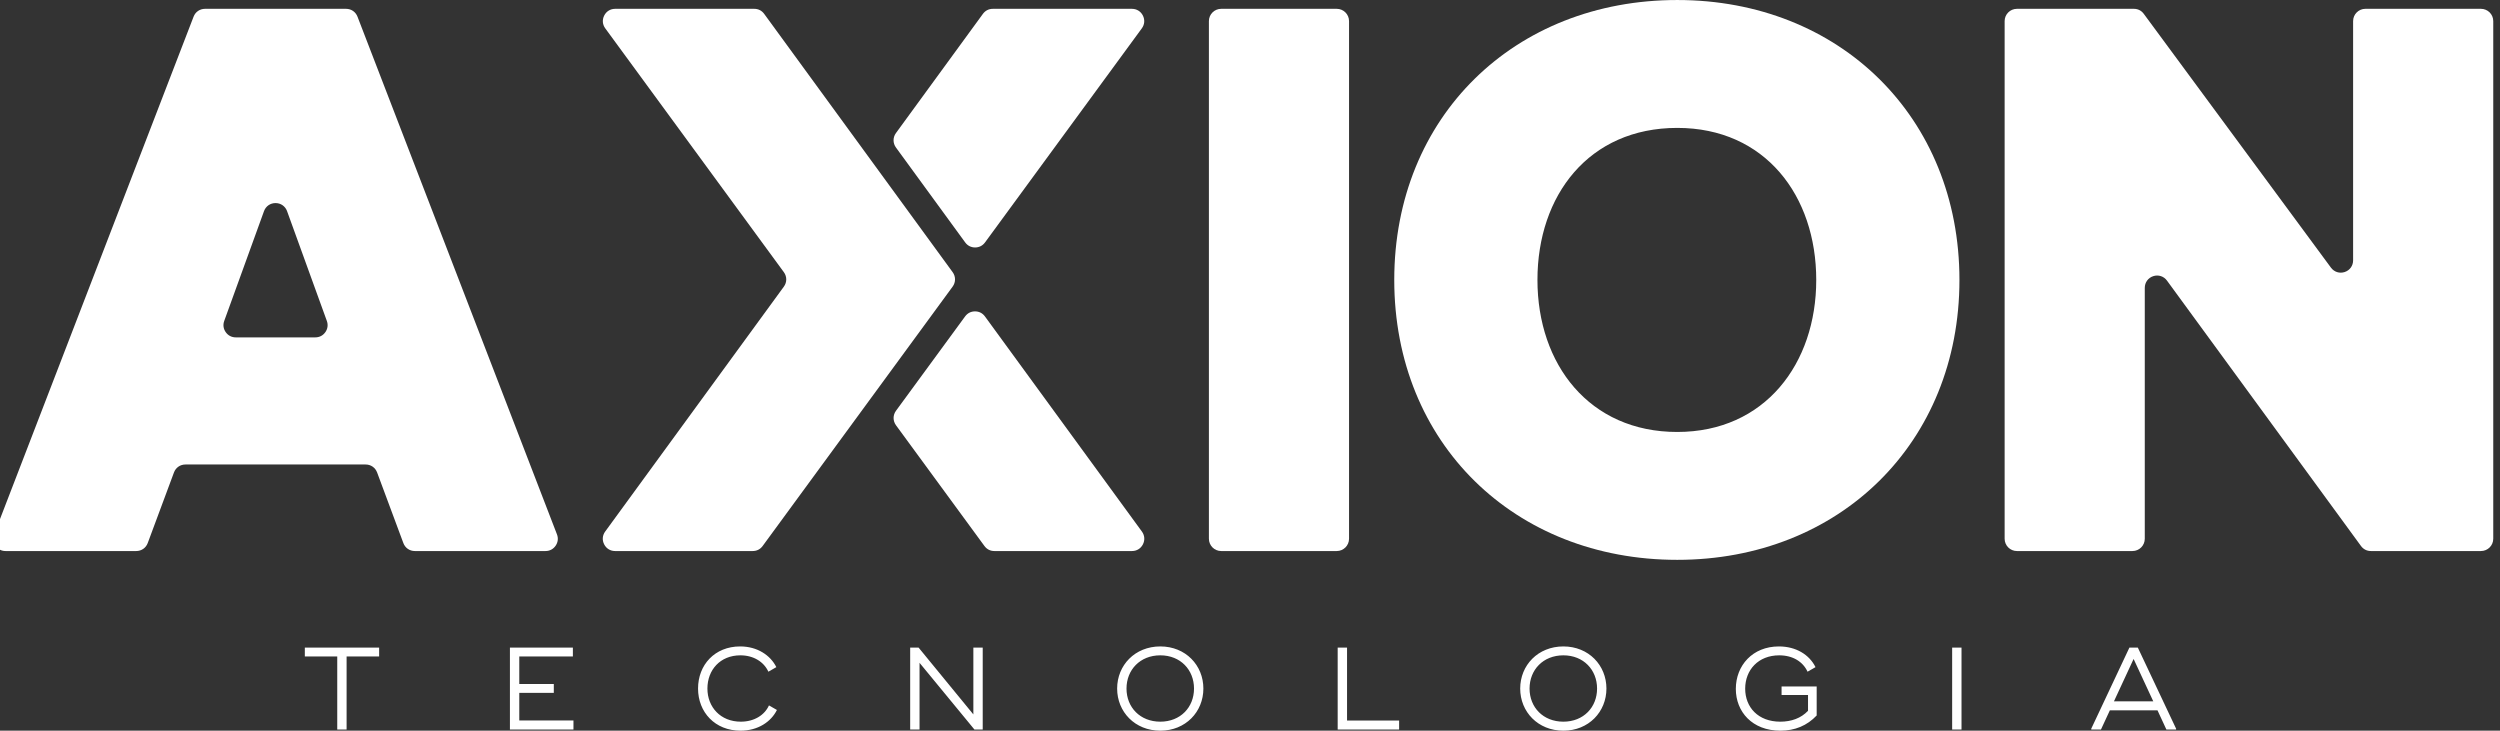
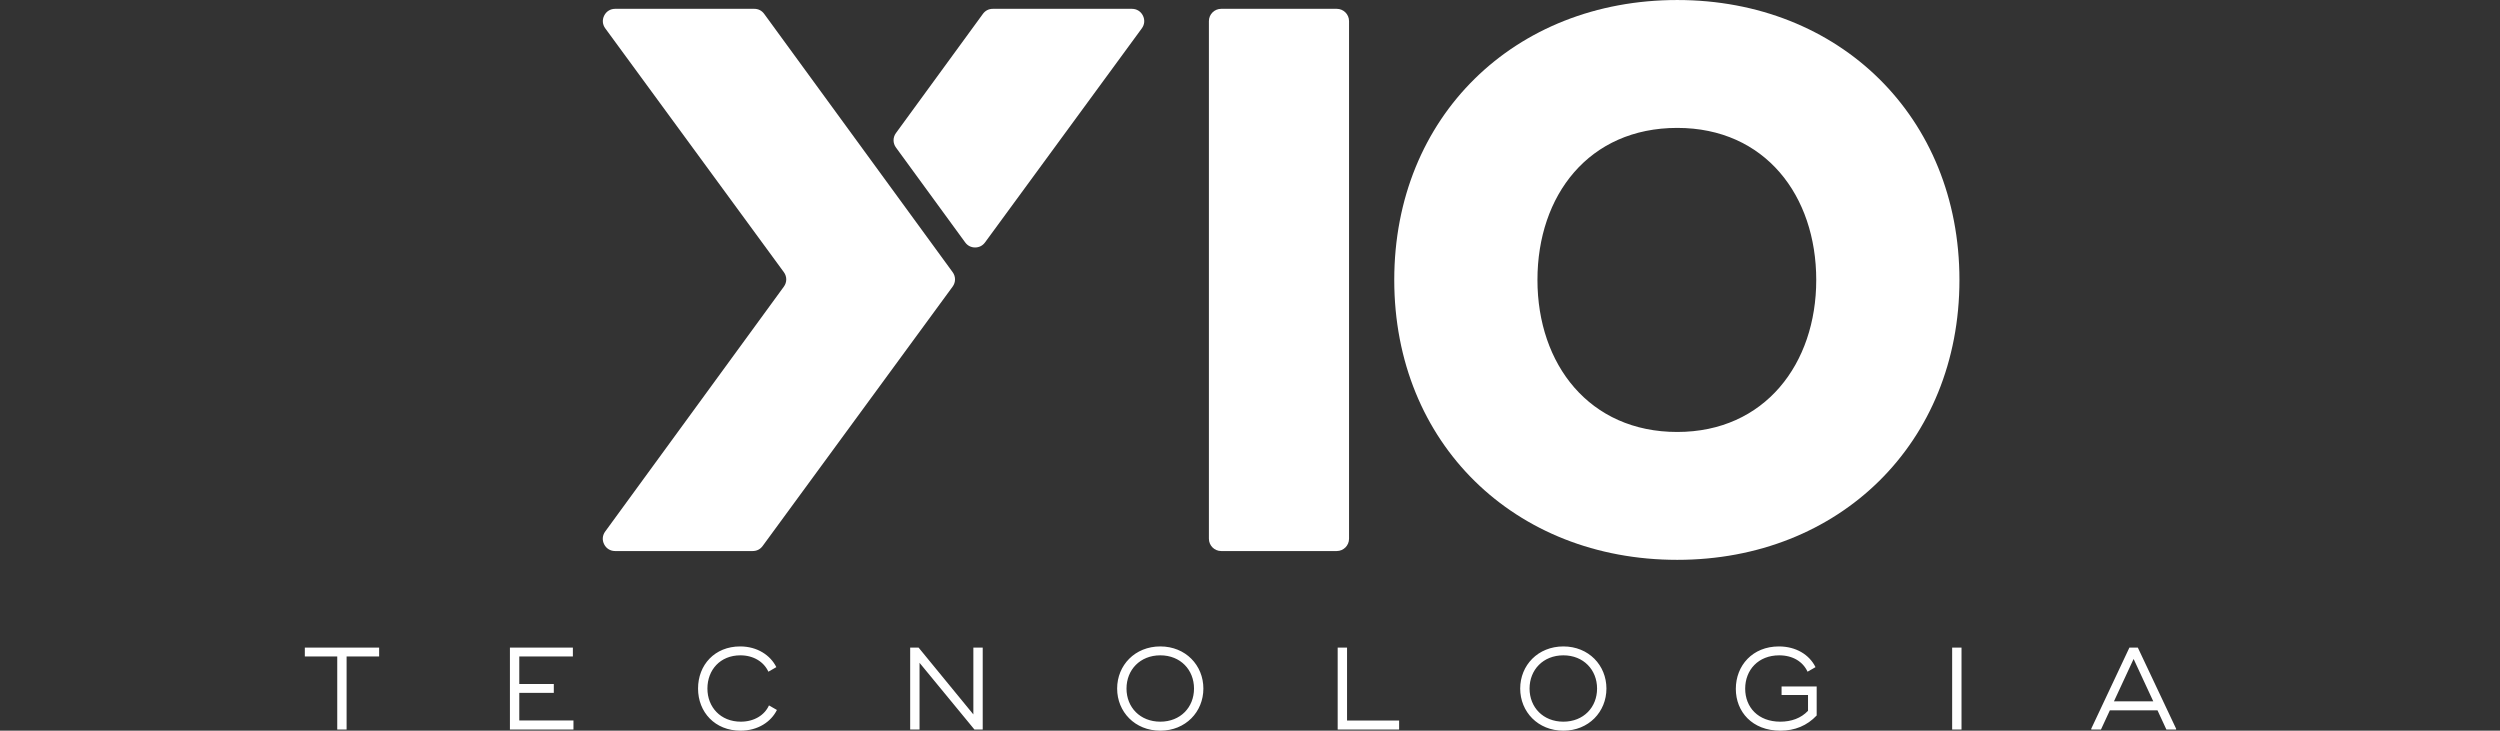
<svg xmlns="http://www.w3.org/2000/svg" xml:space="preserve" width="28.969mm" height="8.467mm" version="1.1" style="shape-rendering:geometricPrecision; text-rendering:geometricPrecision; image-rendering:optimizeQuality; fill-rule:evenodd; clip-rule:evenodd" viewBox="0 0 2896.86 846.66">
  <rect x="0" y="0" width="2896.86" height="846.66" fill="#333333" stroke="none" />
  <defs>
    <style type="text/css">
   
    .fil0 {fill:white}
   
  </style>
  </defs>
  <g id="Camada_x0020_1">
    <g id="_1971810684272">
-       <path class="fil0" d="M1152.2 638.5l159.48 0c5.49,0 10.19,-2.88 12.68,-7.78 2.48,-4.89 2.04,-10.39 -1.19,-14.82l-181.88 -249.27c-2.76,-3.78 -6.79,-5.83 -11.47,-5.84 -4.69,0 -8.72,2.04 -11.49,5.82l-80.1 109.34c-3.72,5.09 -3.72,11.72 0,16.81l102.5 139.92c2.76,3.78 6.79,5.82 11.47,5.82z" />
      <path class="fil0" d="M872.22 638.5l-159.48 0c-5.49,0 -10.2,-2.88 -12.68,-7.78 -2.49,-4.89 -2.05,-10.39 1.19,-14.82l207.04 -283.77c3.71,-5.08 3.7,-11.7 -0.02,-16.78l-206.94 -282.52c-3.25,-4.43 -3.7,-9.93 -1.21,-14.83 2.48,-4.9 7.19,-7.79 12.68,-7.79l161.19 0c4.69,0 8.72,2.05 11.49,5.84l218.38 299.29c3.71,5.08 3.7,11.7 -0.02,16.78l-220.15 300.56c-2.76,3.78 -6.79,5.82 -11.47,5.82z" />
      <path class="fil0" d="M1038.17 154.16l100.77 -138.11c2.77,-3.79 6.8,-5.84 11.49,-5.84l161.19 0c5.49,0 10.2,2.89 12.68,7.79 2.48,4.9 2.03,10.4 -1.21,14.83l-181.72 248.08c-2.77,3.78 -6.8,5.82 -11.49,5.82 -4.68,-0.01 -8.71,-2.06 -11.47,-5.84l-80.24 -109.97c-3.7,-5.08 -3.7,-11.69 0,-16.76z" />
      <path class="fil0" d="M1548.97 638.5l-133.94 0c-7.83,0 -14.22,-6.39 -14.22,-14.22l0 -599.85c0,-7.83 6.39,-14.22 14.22,-14.22l133.94 0c7.83,0 14.22,6.39 14.22,14.22l0 599.85c0,7.83 -6.39,14.22 -14.22,14.22z" />
      <path class="fil0" d="M1943.47 648.7c-188.34,0 -327.89,-134.98 -327.89,-324.34 0,-189.37 139.55,-324.36 327.89,-324.36 188.02,0 327.02,135.54 327.02,324.36 0,188.8 -139,324.34 -327.02,324.34zm0 -148.18c101.56,0 161.09,-79.11 161.09,-176.16 0,-97.49 -59.12,-176.17 -161.09,-176.17 -102.35,0 -161.96,78.07 -161.96,176.17 0,97.66 60.03,176.16 161.96,176.16z" />
-       <path class="fil0" d="M2485.25 333.51l0 290.77c0,7.83 -6.39,14.22 -14.22,14.22l-133.94 0c-7.84,0 -14.23,-6.39 -14.23,-14.22l0 -599.85c0,-7.83 6.39,-14.22 14.23,-14.22l135.53 0c4.67,0 8.68,2.03 11.45,5.78l216.91 294.14c3.71,5.03 9.96,7.03 15.89,5.08 5.94,-1.96 9.78,-7.27 9.78,-13.51l0 -277.27c0,-7.83 6.39,-14.22 14.22,-14.22l133.94 0c7.84,0 14.23,6.39 14.23,14.22l0 599.85c0,7.83 -6.39,14.22 -14.23,14.22l-127.55 0c-4.68,0 -8.71,-2.05 -11.48,-5.83l-224.83 -307.55c-3.7,-5.05 -9.95,-7.07 -15.9,-5.13 -5.94,1.95 -9.8,7.26 -9.8,13.52z" />
-       <path class="fil0" d="M423.65 538.22l-208.76 0c-6.06,0 -11.22,3.59 -13.33,9.27l-30.38 81.74c-2.11,5.68 -7.27,9.27 -13.33,9.27l-151.41 0c-4.83,0 -8.99,-2.19 -11.72,-6.17 -2.74,-3.99 -3.28,-8.65 -1.55,-13.16l231.13 -599.85c2.16,-5.6 7.27,-9.11 13.27,-9.11l163.4 0c6,0 11.11,3.51 13.27,9.11l231.13 599.85c1.74,4.51 1.19,9.17 -1.54,13.16 -2.74,3.98 -6.89,6.17 -11.73,6.17l-151.41 0c-6.05,0 -11.21,-3.59 -13.32,-9.27l-30.39 -81.74c-2.11,-5.68 -7.27,-9.27 -13.33,-9.27zm-44.93 -166.37l-46.08 -127.17c-2.08,-5.73 -7.27,-9.38 -13.37,-9.38 -6.1,0 -11.29,3.65 -13.37,9.38l-46.08 127.17c-1.63,4.5 -1.02,9.1 1.72,13.01 2.75,3.92 6.86,6.06 11.65,6.06l92.16 0c4.79,0 8.9,-2.14 11.65,-6.06 2.74,-3.91 3.35,-8.51 1.72,-13.01z" />
      <path class="fil0" d="M439.32 750.39l-37.7 0 -48.4 0 0 10.3 37.56 0 0 84.61 10.84 0 0 -84.61 37.7 0 0 -10.3zm162.4 84.47l0 -32 40 0 0 -10.3 -40 0 0 -31.87 62.1 0 0 -10.3 -62.1 0 -10.85 0 0 94.91 0.41 0 73.22 0 0 -10.44 -62.78 0zm256.37 11.8c20.2,0 35.39,-10.31 42.16,-24l-9.21 -5.29c-5.16,11.39 -17.23,18.85 -32.68,18.85 -23.46,0 -38.64,-16.95 -38.64,-38.37 0,-21.56 14.78,-38.51 38.23,-38.51 15.19,0 27.25,7.59 32.41,18.98l9.22 -5.29c-6.78,-13.69 -21.97,-24 -41.9,-24 -29.56,0 -48.81,21.43 -48.81,48.82 0,27.39 19.66,48.81 49.22,48.81zm269.79 -96.27l0 77.42 -63.46 -77.42 -9.76 0 0 94.91 10.85 0 0 -77.28 63.59 77.28 9.62 0 0 -94.91 -10.84 0zm216.63 96.27c29.29,0 49.9,-21.83 49.9,-48.81 0,-26.99 -20.61,-48.82 -49.9,-48.82 -29.42,0 -50.03,21.83 -50.03,48.82 0,26.98 20.61,48.81 50.03,48.81zm0 -10.44c-23.45,0 -39.18,-16.68 -39.18,-38.37 0,-21.7 15.73,-38.51 39.18,-38.51 23.33,0 39.05,16.81 39.05,38.51 0,21.69 -15.72,38.37 -39.05,38.37zm216.37 -1.36l0 -84.47 -10.85 0 0 94.91 4.48 0 66.71 0 0 -10.44 -60.34 0zm250.68 11.8c29.28,0 49.89,-21.83 49.89,-48.81 0,-26.99 -20.61,-48.82 -49.89,-48.82 -29.43,0 -50.04,21.83 -50.04,48.82 0,26.98 20.61,48.81 50.04,48.81zm0 -10.44c-23.46,0 -39.19,-16.68 -39.19,-38.37 0,-21.7 15.73,-38.51 39.19,-38.51 23.32,0 39.04,16.81 39.04,38.51 0,21.69 -15.72,38.37 -39.04,38.37zm252.83 -40.82l0 9.9 30.65 0 0 18.31c-8.14,8.68 -19.53,12.61 -32.14,12.61 -25.62,0 -40.67,-16.68 -40.67,-38.24 0,-21.69 15.18,-38.64 39.45,-38.64 15.87,0 27.53,7.46 32.82,18.98l9.22 -5.29c-7.19,-14.51 -22.65,-24 -42.45,-24 -30.5,0 -49.89,22.11 -49.89,49.22 0,26.31 18.85,48.41 51.66,48.41 16.68,0 30.91,-5.83 42.03,-17.63l0 -23.73 0 -9.9 -40.68 0zm197.66 -45.01l0 94.91 10.85 0 0 -94.91 -10.85 0zm215.15 0l-9.77 0 -44.2 93.96 0 0.95 11.26 0 10.3 -22.23 55.19 0 10.3 22.23 11.26 0 0 -0.95 -44.34 -93.96zm-27.66 62.24l22.77 -49.09 22.78 49.09 -45.55 0z" />
    </g>
  </g>
</svg>